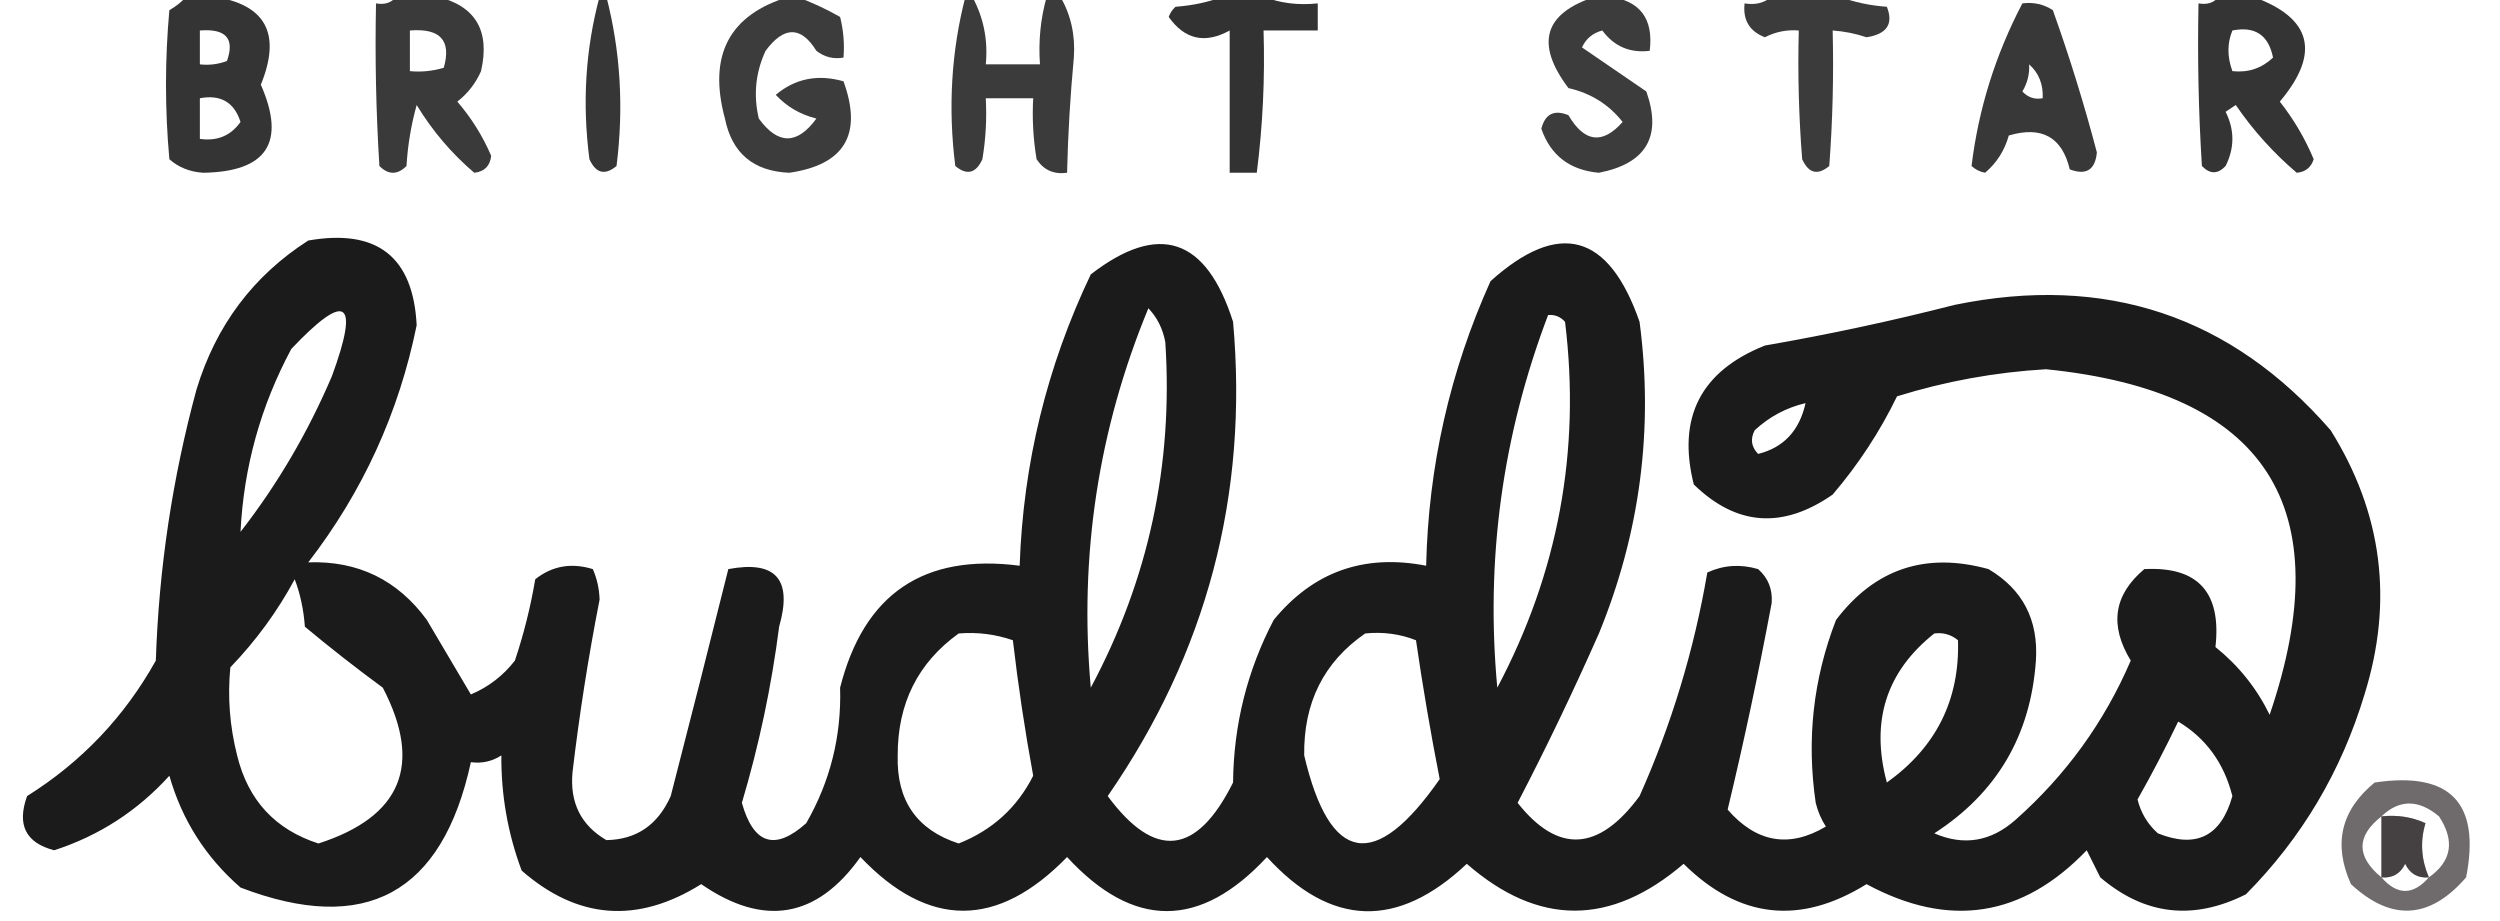
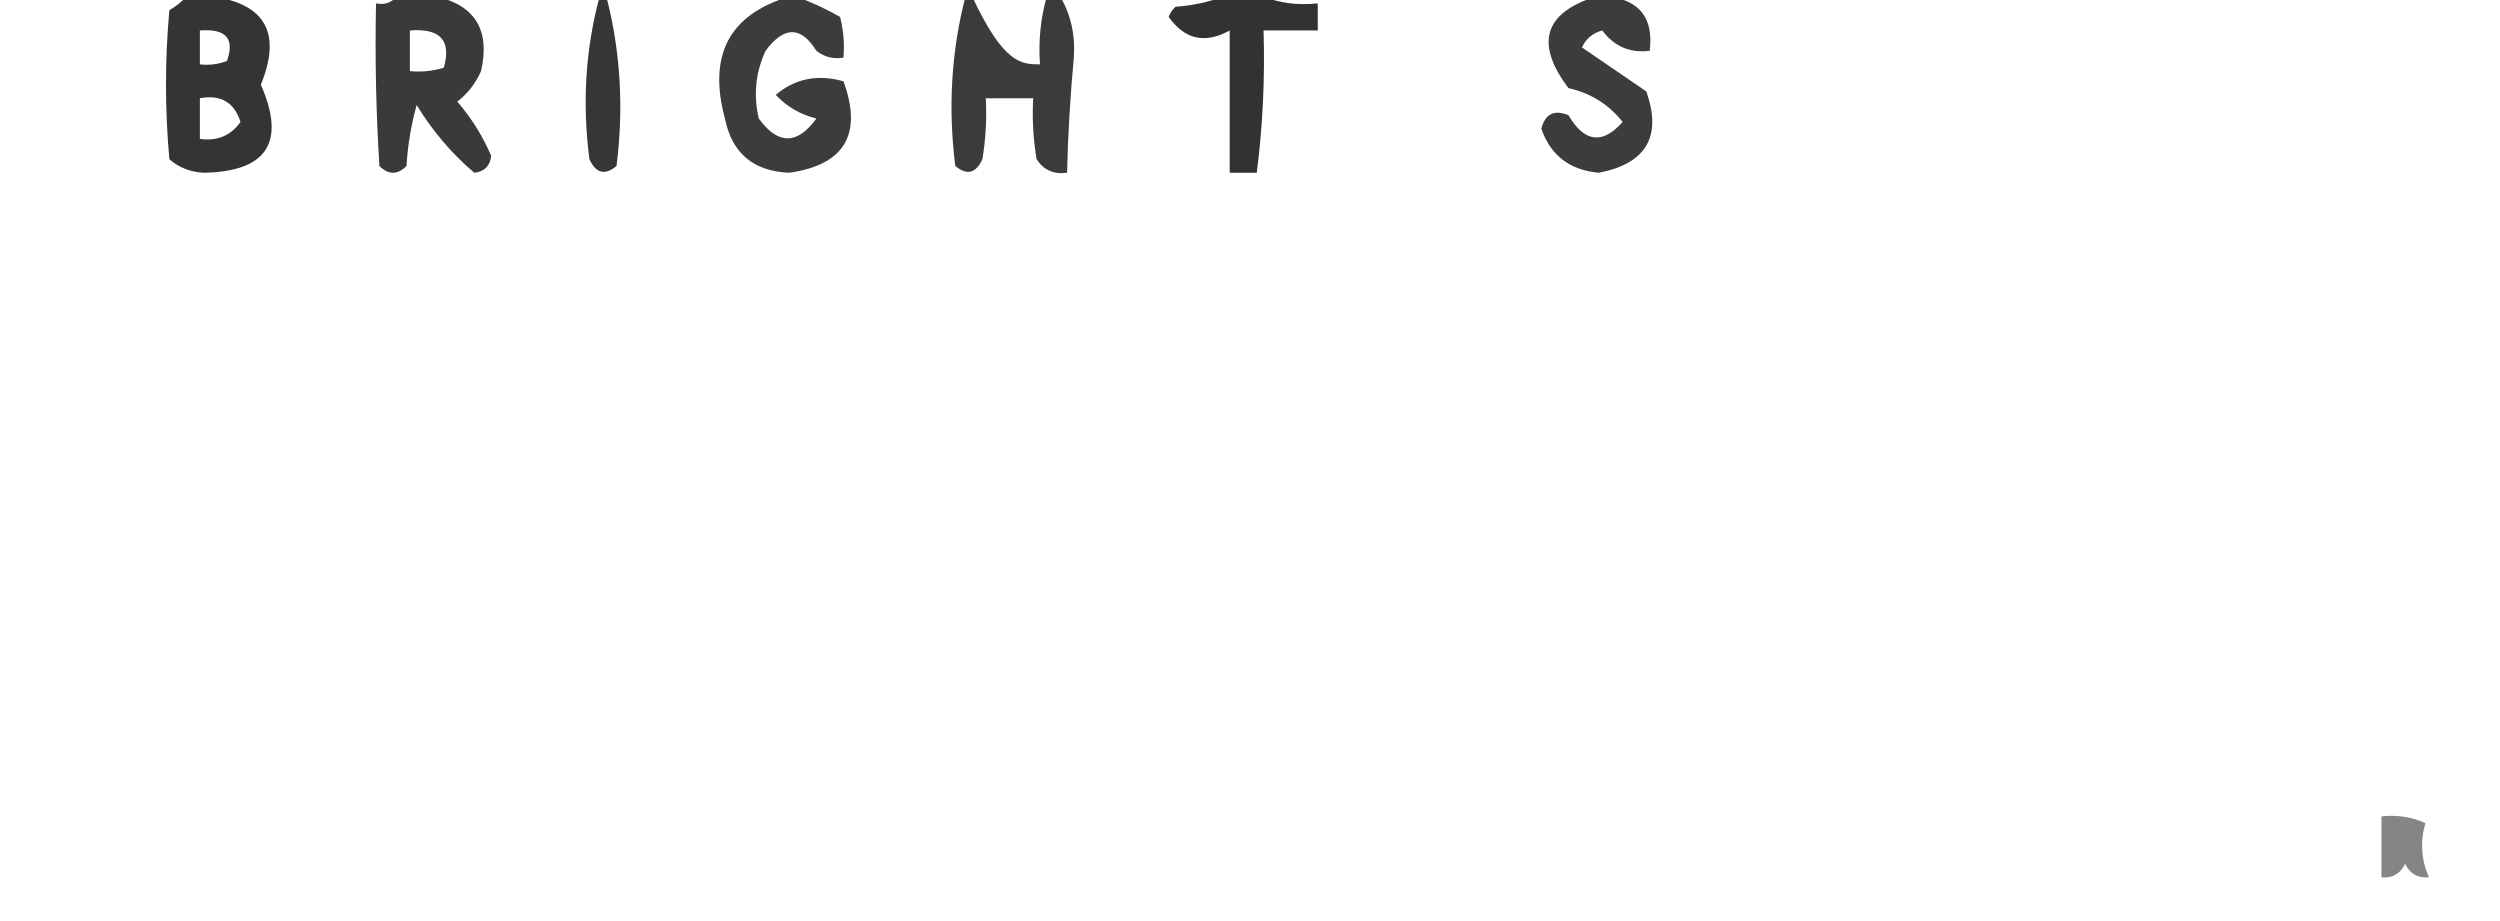
<svg xmlns="http://www.w3.org/2000/svg" version="1.1" width="369px" height="136px" style="shape-rendering:geometricPrecision; text-rendering:geometricPrecision; image-rendering:optimizeQuality; fill-rule:evenodd; clip-rule:evenodd">
  <g>
    <path style="opacity:0.793" fill="#000100" d="M 27.5,-0.5 C 28.833,-0.5 30.167,-0.5 31.5,-0.5C 39.235,0.648 41.569,4.981 38.5,12.5C 42.237,21.014 39.404,25.348 30,25.5C 28.019,25.371 26.353,24.704 25,23.5C 24.333,16.167 24.333,8.833 25,1.5C 25.995,0.934 26.828,0.267 27.5,-0.5 Z M 29.5,4.5 C 33.343,4.191 34.676,5.691 33.5,9C 32.207,9.49 30.873,9.657 29.5,9.5C 29.5,7.833 29.5,6.167 29.5,4.5 Z M 29.5,14.5 C 32.572,13.925 34.572,15.091 35.5,18C 34.056,20.035 32.056,20.868 29.5,20.5C 29.5,18.5 29.5,16.5 29.5,14.5 Z" />
  </g>
  <g>
    <path style="opacity:0.771" fill="#000100" d="M 58.5,-0.5 C 60.5,-0.5 62.5,-0.5 64.5,-0.5C 70.197,0.874 72.364,4.541 71,10.5C 70.216,12.286 69.049,13.786 67.5,15C 69.578,17.411 71.245,20.078 72.5,23C 72.333,24.5 71.5,25.333 70,25.5C 66.647,22.644 63.814,19.311 61.5,15.5C 60.679,18.447 60.179,21.447 60,24.5C 58.667,25.833 57.333,25.833 56,24.5C 55.5,16.507 55.334,8.507 55.5,0.5C 56.791,0.737 57.791,0.404 58.5,-0.5 Z M 60.5,4.5 C 64.987,4.141 66.654,5.974 65.5,10C 63.866,10.493 62.199,10.66 60.5,10.5C 60.5,8.5 60.5,6.5 60.5,4.5 Z" />
  </g>
  <g>
    <path style="opacity:0.786" fill="#000100" d="M 88.5,-0.5 C 88.833,-0.5 89.167,-0.5 89.5,-0.5C 91.585,7.569 92.085,15.903 91,24.5C 89.286,25.925 87.953,25.592 87,23.5C 85.918,15.234 86.418,7.234 88.5,-0.5 Z" />
  </g>
  <g>
    <path style="opacity:0.764" fill="#000100" d="M 116.5,-0.5 C 116.833,-0.5 117.167,-0.5 117.5,-0.5C 119.667,0.269 121.834,1.269 124,2.5C 124.495,4.473 124.662,6.473 124.5,8.5C 123.022,8.762 121.689,8.429 120.5,7.5C 118.225,3.832 115.725,3.832 113,7.5C 111.517,10.702 111.183,14.036 112,17.5C 114.833,21.389 117.666,21.389 120.5,17.5C 118.135,16.915 116.135,15.748 114.5,14C 117.362,11.588 120.695,10.921 124.5,12C 127.343,19.817 124.677,24.317 116.5,25.5C 111.204,25.279 108.037,22.613 107,17.5C 104.471,8.137 107.638,2.137 116.5,-0.5 Z" />
  </g>
  <g>
-     <path style="opacity:0.767" fill="#000100" d="M 142.5,-0.5 C 142.833,-0.5 143.167,-0.5 143.5,-0.5C 145.181,2.582 145.848,5.915 145.5,9.5C 148.167,9.5 150.833,9.5 153.5,9.5C 153.253,6.061 153.586,2.728 154.5,-0.5C 155.167,-0.5 155.833,-0.5 156.5,-0.5C 158.065,2.19 158.731,5.19 158.5,8.5C 157.967,14.158 157.634,19.825 157.5,25.5C 155.549,25.773 154.049,25.107 153,23.5C 152.502,20.518 152.335,17.518 152.5,14.5C 150.167,14.5 147.833,14.5 145.5,14.5C 145.665,17.518 145.498,20.518 145,23.5C 144.047,25.592 142.714,25.925 141,24.5C 139.915,15.903 140.415,7.569 142.5,-0.5 Z" />
+     <path style="opacity:0.767" fill="#000100" d="M 142.5,-0.5 C 142.833,-0.5 143.167,-0.5 143.5,-0.5C 148.167,9.5 150.833,9.5 153.5,9.5C 153.253,6.061 153.586,2.728 154.5,-0.5C 155.167,-0.5 155.833,-0.5 156.5,-0.5C 158.065,2.19 158.731,5.19 158.5,8.5C 157.967,14.158 157.634,19.825 157.5,25.5C 155.549,25.773 154.049,25.107 153,23.5C 152.502,20.518 152.335,17.518 152.5,14.5C 150.167,14.5 147.833,14.5 145.5,14.5C 145.665,17.518 145.498,20.518 145,23.5C 144.047,25.592 142.714,25.925 141,24.5C 139.915,15.903 140.415,7.569 142.5,-0.5 Z" />
  </g>
  <g>
    <path style="opacity:0.804" fill="#000100" d="M 180.5,-0.5 C 182.5,-0.5 184.5,-0.5 186.5,-0.5C 188.948,0.473 191.615,0.806 194.5,0.5C 194.5,1.833 194.5,3.167 194.5,4.5C 191.833,4.5 189.167,4.5 186.5,4.5C 186.72,11.543 186.386,18.543 185.5,25.5C 184.167,25.5 182.833,25.5 181.5,25.5C 181.5,18.5 181.5,11.5 181.5,4.5C 177.863,6.506 174.863,5.84 172.5,2.5C 172.709,1.914 173.043,1.414 173.5,1C 176.036,0.814 178.369,0.314 180.5,-0.5 Z" />
  </g>
  <g>
    <path style="opacity:0.763" fill="#000100" d="M 235.5,-0.5 C 236.167,-0.5 236.833,-0.5 237.5,-0.5C 242.079,0.094 244.079,2.76 243.5,7.5C 240.579,7.854 238.246,6.854 236.5,4.5C 235.098,4.865 234.098,5.699 233.5,7C 236.652,9.165 239.819,11.332 243,13.5C 245.335,20.13 243.002,24.13 236,25.5C 231.706,25.117 228.873,22.95 227.5,19C 228.059,16.812 229.393,16.146 231.5,17C 233.86,21.026 236.527,21.36 239.5,18C 237.466,15.421 234.799,13.754 231.5,13C 226.554,6.43 227.887,1.93 235.5,-0.5 Z" />
  </g>
  <g>
-     <path style="opacity:0.769" fill="#000100" d="M 261.5,-0.5 C 264.833,-0.5 268.167,-0.5 271.5,-0.5C 273.631,0.314 275.964,0.814 278.5,1C 279.507,3.537 278.507,5.037 275.5,5.5C 273.865,4.954 272.199,4.62 270.5,4.5C 270.666,11.175 270.5,17.842 270,24.5C 268.286,25.925 266.953,25.592 266,23.5C 265.5,17.175 265.334,10.842 265.5,4.5C 263.738,4.357 262.071,4.691 260.5,5.5C 258.227,4.625 257.227,2.958 257.5,0.5C 259.099,0.768 260.432,0.434 261.5,-0.5 Z" />
-   </g>
+     </g>
  <g>
-     <path style="opacity:0.793" fill="#000100" d="M 327.5,-0.5 C 329.167,-0.5 330.833,-0.5 332.5,-0.5C 341.229,2.629 342.563,7.796 336.5,15C 338.545,17.586 340.211,20.42 341.5,23.5C 341.113,24.72 340.28,25.387 339,25.5C 335.532,22.544 332.532,19.211 330,15.5C 329.5,15.833 329,16.167 328.5,16.5C 329.833,19.167 329.833,21.833 328.5,24.5C 327.349,25.731 326.183,25.731 325,24.5C 324.5,16.507 324.334,8.507 324.5,0.5C 325.791,0.737 326.791,0.404 327.5,-0.5 Z M 329.5,4.5 C 332.833,3.833 334.833,5.167 335.5,8.5C 333.827,10.086 331.827,10.753 329.5,10.5C 328.725,8.388 328.725,6.388 329.5,4.5 Z" />
-   </g>
+     </g>
  <g>
-     <path style="opacity:0.781" fill="#000100" d="M 298.5,0.5 C 300.144,0.286 301.644,0.62 303,1.5C 305.47,8.409 307.636,15.409 309.5,22.5C 309.253,25.081 307.92,25.915 305.5,25C 304.363,20.228 301.363,18.561 296.5,20C 295.88,22.212 294.713,24.046 293,25.5C 292.228,25.355 291.561,25.022 291,24.5C 292.023,16.099 294.523,8.099 298.5,0.5 Z M 299.5,9.5 C 300.931,10.78 301.598,12.447 301.5,14.5C 300.325,14.719 299.325,14.386 298.5,13.5C 299.246,12.264 299.579,10.931 299.5,9.5 Z" />
-   </g>
+     </g>
  <g>
-     <path style="opacity:0.894" fill="#000100" d="M 45.5,35.5 C 55.655,33.725 60.988,37.891 61.5,48C 58.88,60.907 53.546,72.574 45.5,83C 52.831,82.749 58.664,85.582 63,91.5C 65.195,95.235 67.362,98.901 69.5,102.5C 72.094,101.408 74.261,99.741 76,97.5C 77.313,93.58 78.313,89.58 79,85.5C 81.497,83.522 84.331,83.022 87.5,84C 88.116,85.4 88.449,86.9 88.5,88.5C 86.844,96.948 85.51,105.448 84.5,114C 84.093,118.484 85.759,121.817 89.5,124C 93.936,123.928 97.102,121.761 99,117.5C 101.891,106.297 104.724,95.13 107.5,84C 114.505,82.676 117.005,85.51 115,92.5C 113.867,101.33 112.034,109.997 109.5,118.5C 111.222,124.624 114.388,125.624 119,121.5C 122.545,115.322 124.211,108.655 124,101.5C 127.502,87.665 136.335,81.665 150.5,83.5C 151.021,68.415 154.521,54.082 161,40.5C 171.044,32.736 178.044,35.069 182,47.5C 184.287,73.017 178.12,96.351 163.5,117.5C 170.46,126.932 176.627,126.265 182,115.5C 182.083,106.991 184.083,98.991 188,91.5C 193.834,84.387 201.334,81.721 210.5,83.5C 210.829,68.851 213.996,54.851 220,41.5C 230.112,32.419 237.446,34.419 242,47.5C 244.084,63.313 242.084,78.646 236,93.5C 232.181,102.13 228.181,110.464 224,118.5C 229.963,126.031 235.963,125.698 242,117.5C 246.714,106.936 250.048,95.936 252,84.5C 254.401,83.398 256.901,83.231 259.5,84C 260.98,85.299 261.646,86.966 261.5,89C 259.571,99.317 257.404,109.484 255,119.5C 259.257,124.378 264.091,125.211 269.5,122C 268.809,120.933 268.309,119.766 268,118.5C 266.628,109.184 267.628,100.184 271,91.5C 276.743,83.942 284.243,81.442 293.5,84C 298.553,86.988 300.886,91.488 300.5,97.5C 299.73,108.547 294.73,117.047 285.5,123C 289.861,124.888 293.861,124.222 297.5,121C 304.938,114.403 310.605,106.57 314.5,97.5C 311.314,92.298 311.98,87.798 316.5,84C 324.409,83.582 327.909,87.415 327,95.5C 330.427,98.256 333.093,101.59 335,105.5C 345.467,74.787 334.467,57.787 302,54.5C 294.494,54.938 287.16,56.271 280,58.5C 277.478,63.698 274.312,68.531 270.5,73C 263.119,78.129 256.286,77.629 250,71.5C 247.527,61.612 251.027,54.779 260.5,51C 269.916,49.369 279.25,47.369 288.5,45C 310.781,40.427 329.281,46.593 344,63.5C 351.638,75.7 353.304,88.7 349,102.5C 345.586,113.837 339.753,123.671 331.5,132C 323.713,135.913 316.546,135.08 310,129.5C 309.333,128.167 308.667,126.833 308,125.5C 298.507,135.402 287.673,137.069 275.5,130.5C 265.682,136.594 256.682,135.594 248.5,127.5C 237.733,136.717 227.066,136.717 216.5,127.5C 206.259,137.153 196.426,136.82 187,126.5C 177.125,137.137 167.292,137.137 157.5,126.5C 147.221,137.065 137.055,137.065 127,126.5C 120.571,135.536 112.738,136.869 103.5,130.5C 94.096,136.384 85.263,135.717 77,128.5C 74.96,123.053 73.96,117.386 74,111.5C 72.644,112.38 71.144,112.714 69.5,112.5C 65.285,131.899 53.951,138.066 35.5,131C 30.359,126.529 26.859,121.029 25,114.5C 20.305,119.68 14.638,123.347 8,125.5C 3.794,124.407 2.461,121.74 4,117.5C 12.049,112.452 18.382,105.785 23,97.5C 23.446,83.919 25.446,70.586 29,57.5C 31.871,48.047 37.371,40.714 45.5,35.5 Z M 35.5,78.5 C 35.973,68.94 38.473,59.94 43,51.5C 51.111,42.935 53.111,44.269 49,55.5C 45.434,63.856 40.934,71.523 35.5,78.5 Z M 169.5,45.5 C 170.793,46.842 171.626,48.509 172,50.5C 173.184,68.581 169.518,85.581 161,101.5C 159.26,82.077 162.093,63.41 169.5,45.5 Z M 228.5,46.5 C 229.496,46.414 230.329,46.748 231,47.5C 233.335,66.495 230.002,84.495 221,101.5C 219.246,82.608 221.746,64.275 228.5,46.5 Z M 266.5,59.5 C 265.596,63.565 263.263,66.065 259.5,67C 258.483,65.951 258.316,64.784 259,63.5C 261.157,61.505 263.657,60.172 266.5,59.5 Z M 43.5,85.5 C 44.314,87.631 44.814,89.964 45,92.5C 48.743,95.621 52.576,98.621 56.5,101.5C 62.426,112.883 59.26,120.55 47,124.5C 40.609,122.44 36.609,118.106 35,111.5C 33.908,107.203 33.575,102.869 34,98.5C 37.796,94.551 40.963,90.217 43.5,85.5 Z M 141.5,93.5 C 144.249,93.274 146.916,93.607 149.5,94.5C 150.281,101.201 151.281,107.868 152.5,114.5C 150.136,119.194 146.47,122.527 141.5,124.5C 135.317,122.493 132.317,118.159 132.5,111.5C 132.483,103.826 135.483,97.826 141.5,93.5 Z M 201.5,93.5 C 204.119,93.232 206.619,93.565 209,94.5C 210.004,101.399 211.171,108.232 212.5,115C 202.949,128.7 196.283,127.533 192.5,111.5C 192.391,103.717 195.391,97.717 201.5,93.5 Z M 285.5,93.5 C 286.822,93.33 287.989,93.663 289,94.5C 289.263,103.307 285.763,110.307 278.5,115.5C 276.067,106.469 278.401,99.136 285.5,93.5 Z M 321.5,106.5 C 325.595,108.956 328.262,112.623 329.5,117.5C 327.83,123.441 324.163,125.274 318.5,123C 316.99,121.649 315.99,119.982 315.5,118C 317.633,114.234 319.633,110.401 321.5,106.5 Z" />
-   </g>
+     </g>
  <g>
-     <path style="opacity:0.655" fill="#231e20" d="M 350.5,115.5 C 361.66,113.826 366.16,118.492 364,129.5C 358.631,135.698 352.964,136.032 347,130.5C 344.343,124.586 345.51,119.586 350.5,115.5 Z M 358.5,129.5 C 357.361,126.838 357.194,124.171 358,121.5C 355.959,120.577 353.792,120.244 351.5,120.5C 354.142,117.966 356.976,117.966 360,120.5C 362.374,124.12 361.874,127.12 358.5,129.5 Z M 351.5,120.5 C 351.5,123.5 351.5,126.5 351.5,129.5C 347.776,126.427 347.776,123.427 351.5,120.5 Z M 358.5,129.5 C 356.167,132.167 353.833,132.167 351.5,129.5C 353.124,129.64 354.29,128.973 355,127.5C 355.71,128.973 356.876,129.64 358.5,129.5 Z" />
-   </g>
+     </g>
  <g>
    <path style="opacity:0.543" fill="#231e20" d="M 351.5,120.5 C 353.792,120.244 355.959,120.577 358,121.5C 357.194,124.171 357.361,126.838 358.5,129.5C 356.876,129.64 355.71,128.973 355,127.5C 354.29,128.973 353.124,129.64 351.5,129.5C 351.5,126.5 351.5,123.5 351.5,120.5 Z" />
  </g>
</svg>